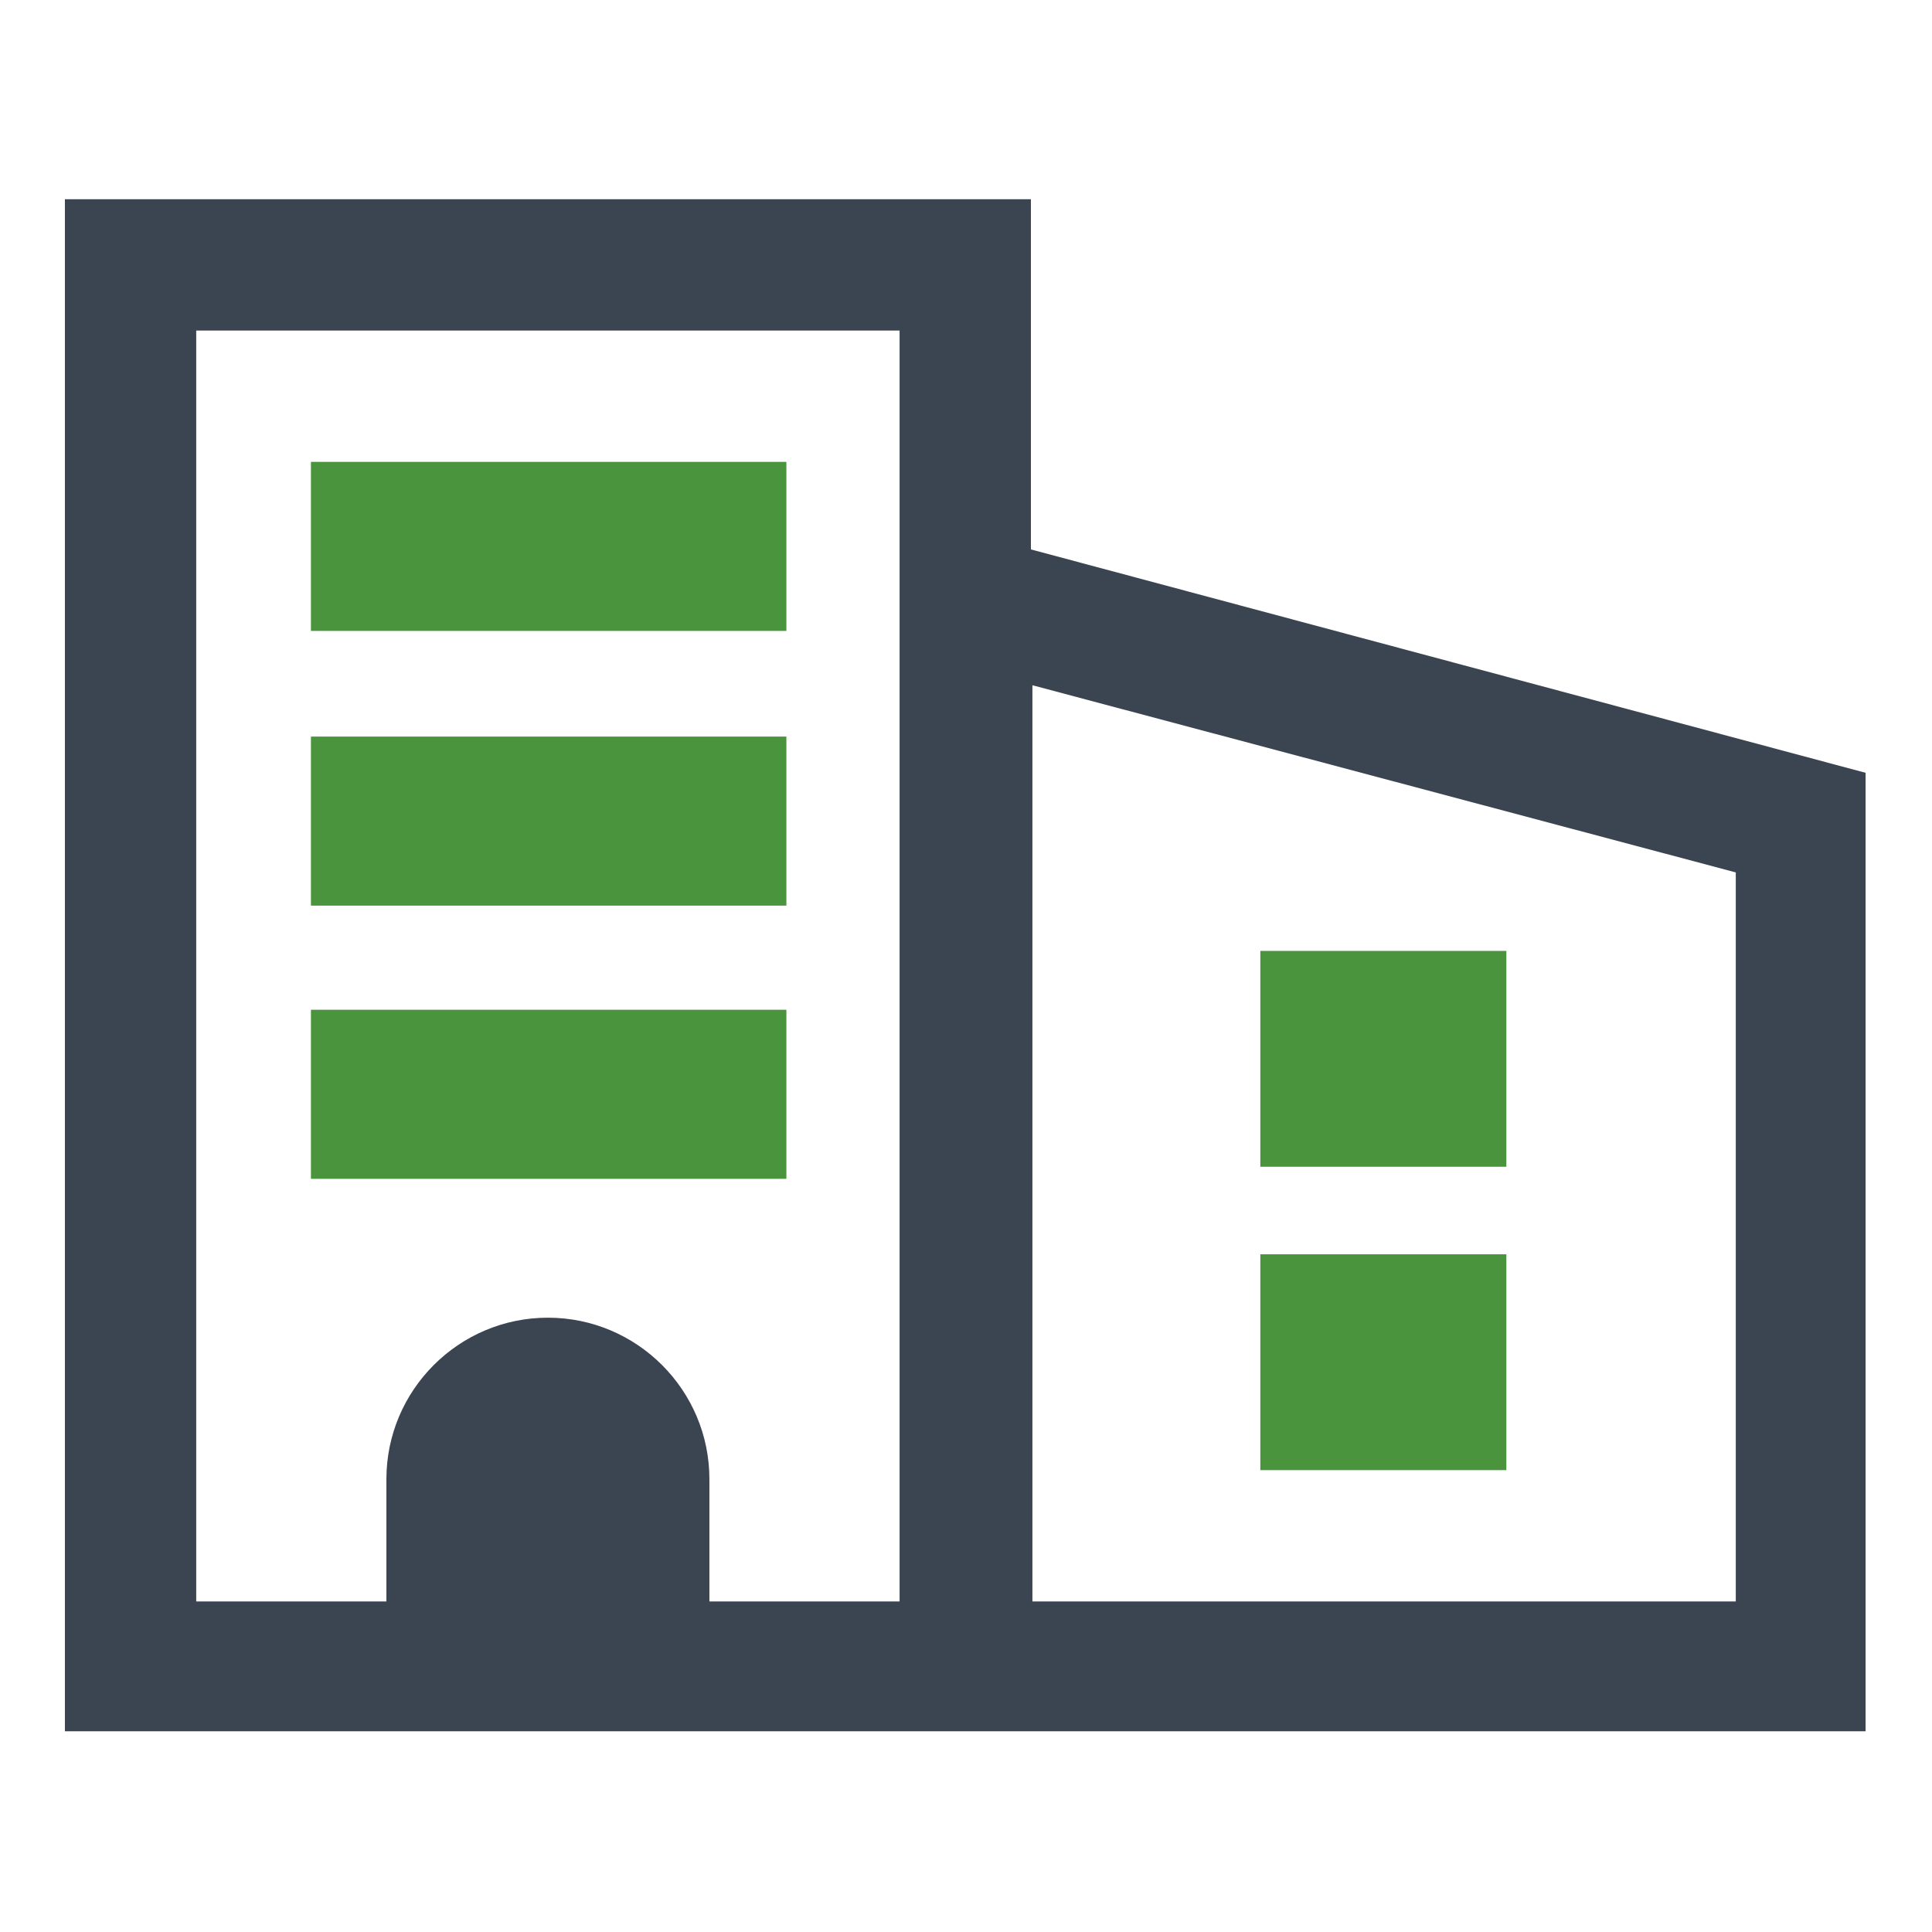
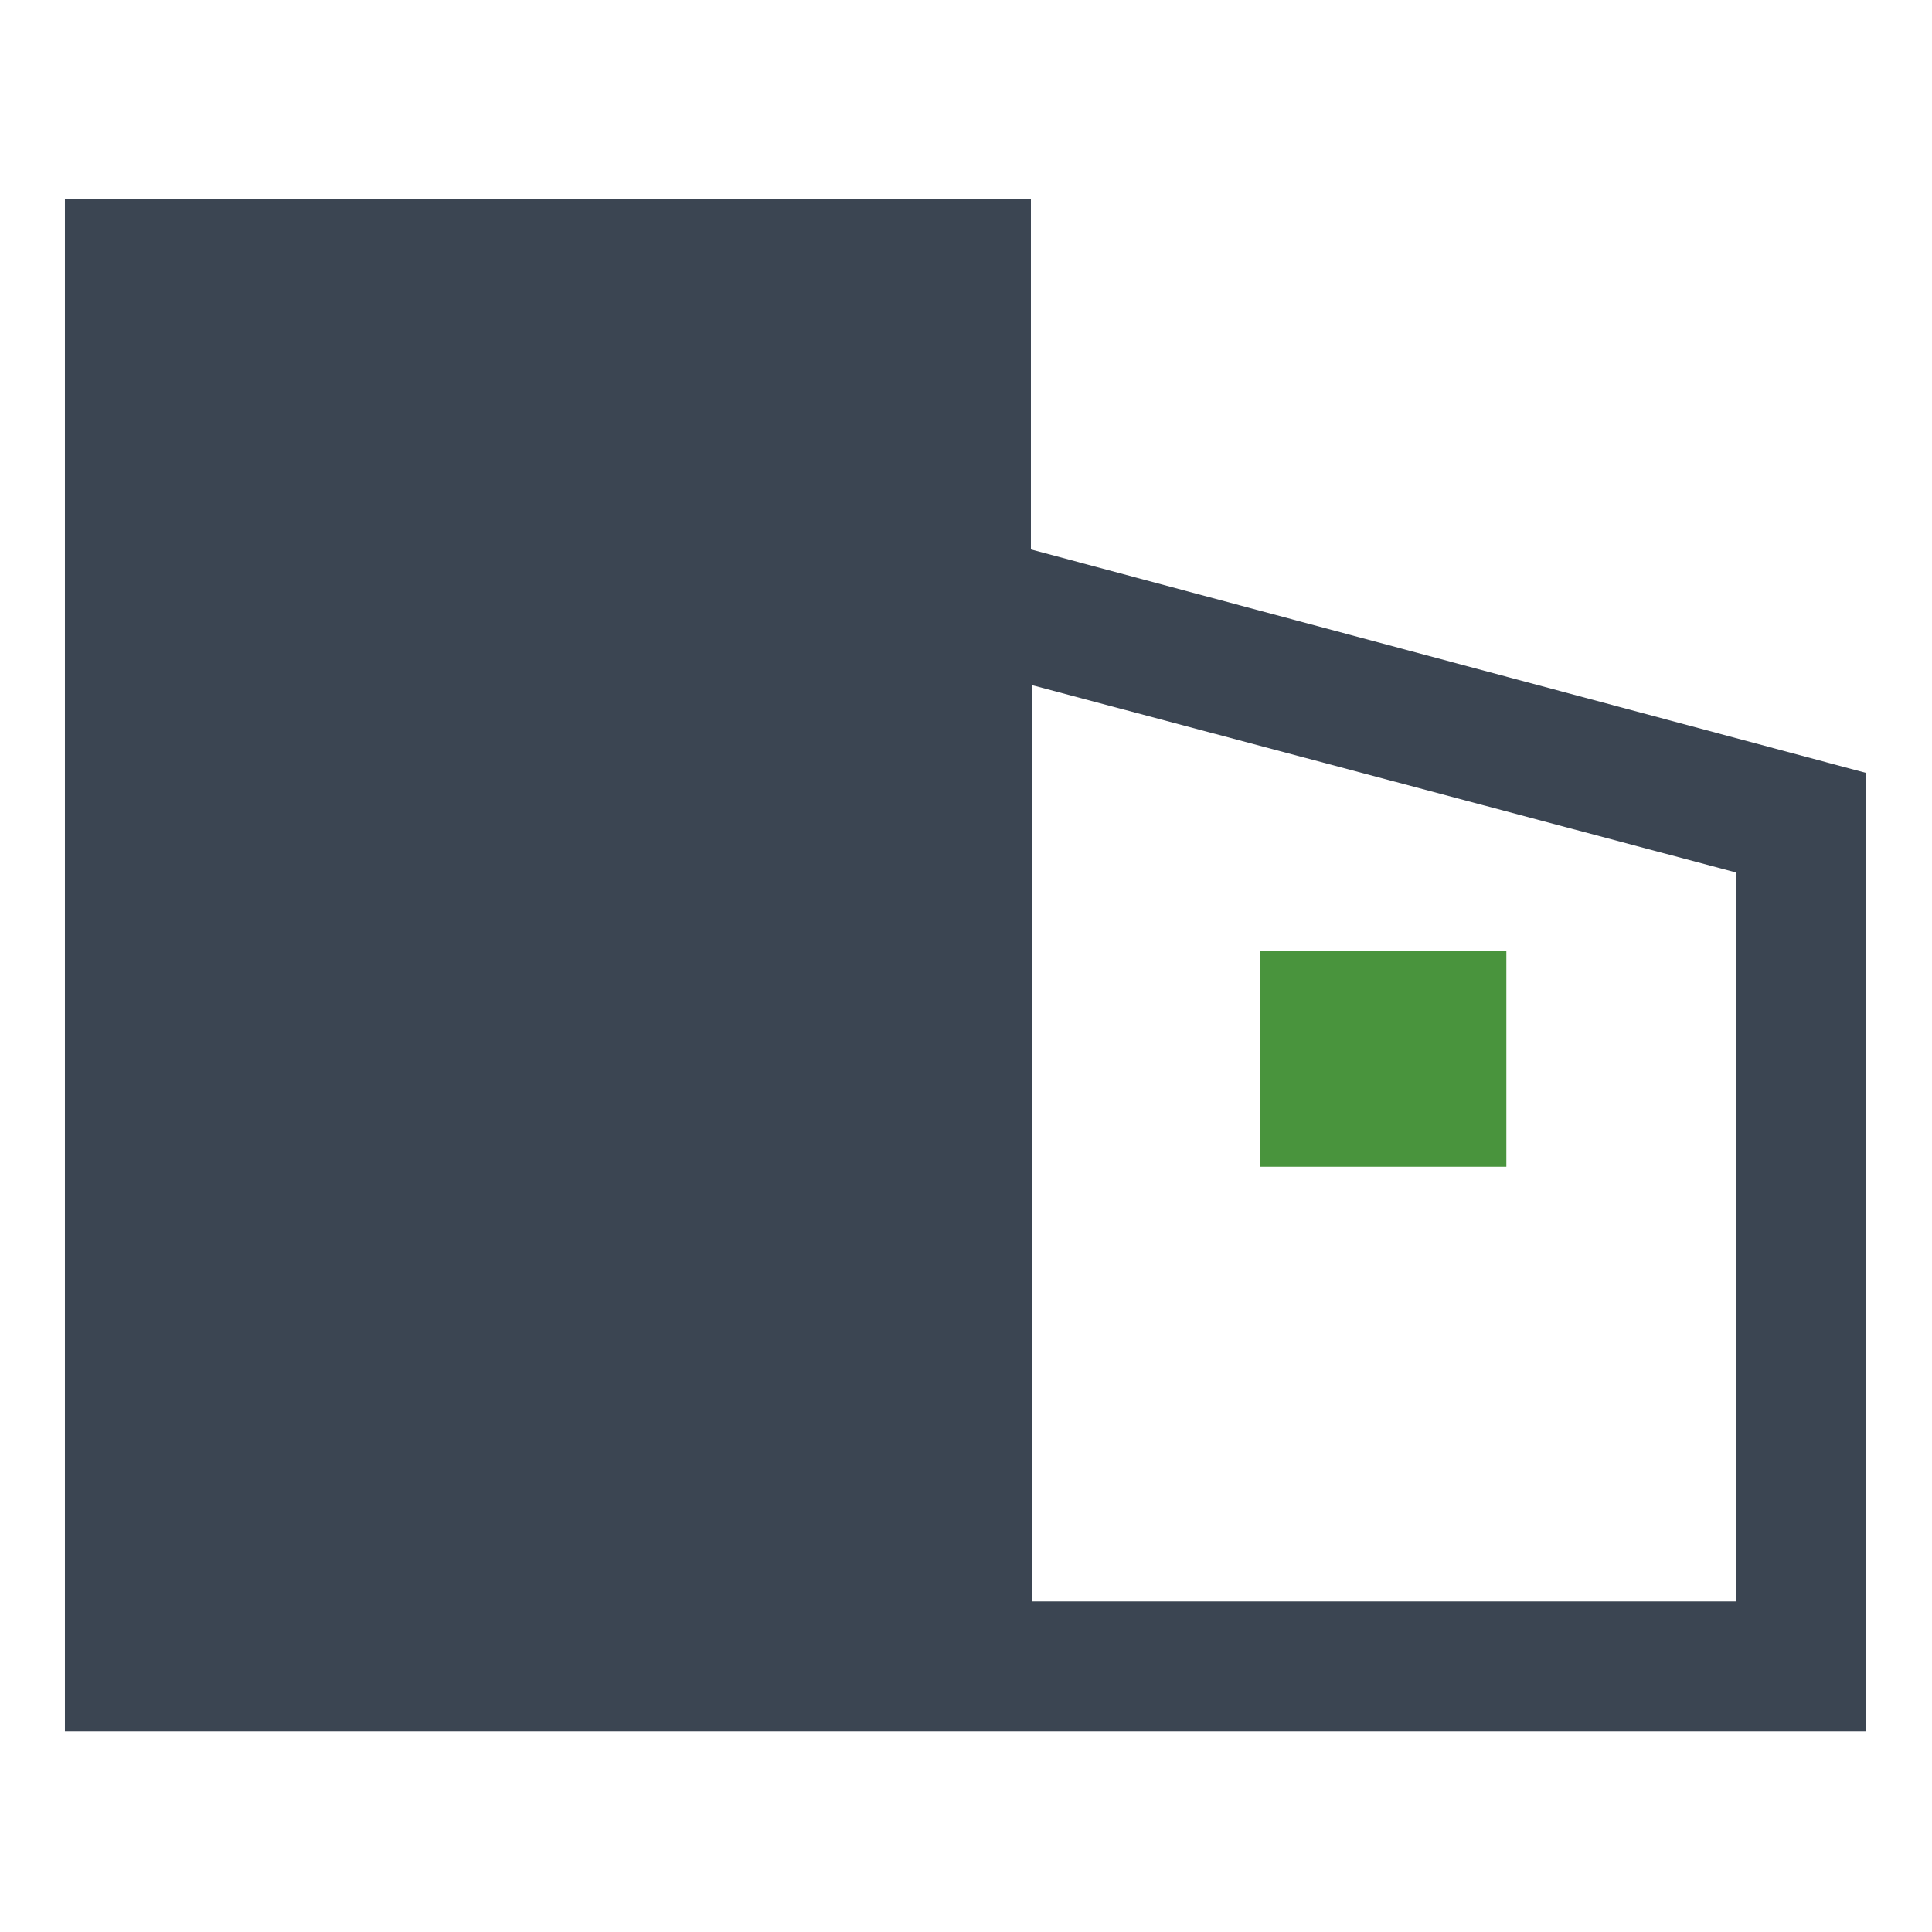
<svg xmlns="http://www.w3.org/2000/svg" id="Layer_1" style="enable-background:new 0 0 128 128;" version="1.1" viewBox="0 0 128 128" xml:space="preserve">
  <style type="text/css">
	.st0{fill:#2B78C2;}
	.st1{fill:#3B4552;}
	.st2{fill:#49943D;}
	.st3{fill:#2F78BC;}
</style>
  <g>
    <rect class="st2" height="14.3" width="16.3" x="83.5" y="63" />
-     <rect class="st2" height="14.3" width="16.3" x="83.5" y="83.1" />
    <rect class="st2" height="11.2" width="31.5" x="20.6" y="30.6" />
    <rect class="st2" height="11.2" width="31.5" x="20.6" y="48.8" />
    <rect class="st2" height="11.2" width="31.5" x="20.6" y="66.9" />
-     <path class="st1" d="M68.3,36.4V13.2H4.3v101.5h55.4h8.5h55.4V51.2L68.3,36.4z M59.6,106.1H47V98c0-5.9-4.8-10.7-10.7-10.7h0   c-5.9,0-10.7,4.8-10.7,10.7v8.1H13V21.9h46.6V106.1z M115,106.1H68.4V45.4L115,57.8V106.1z" />
+     <path class="st1" d="M68.3,36.4V13.2H4.3v101.5h55.4h8.5h55.4V51.2L68.3,36.4z M59.6,106.1H47V98c0-5.9-4.8-10.7-10.7-10.7h0   c-5.9,0-10.7,4.8-10.7,10.7v8.1H13h46.6V106.1z M115,106.1H68.4V45.4L115,57.8V106.1z" />
  </g>
</svg>